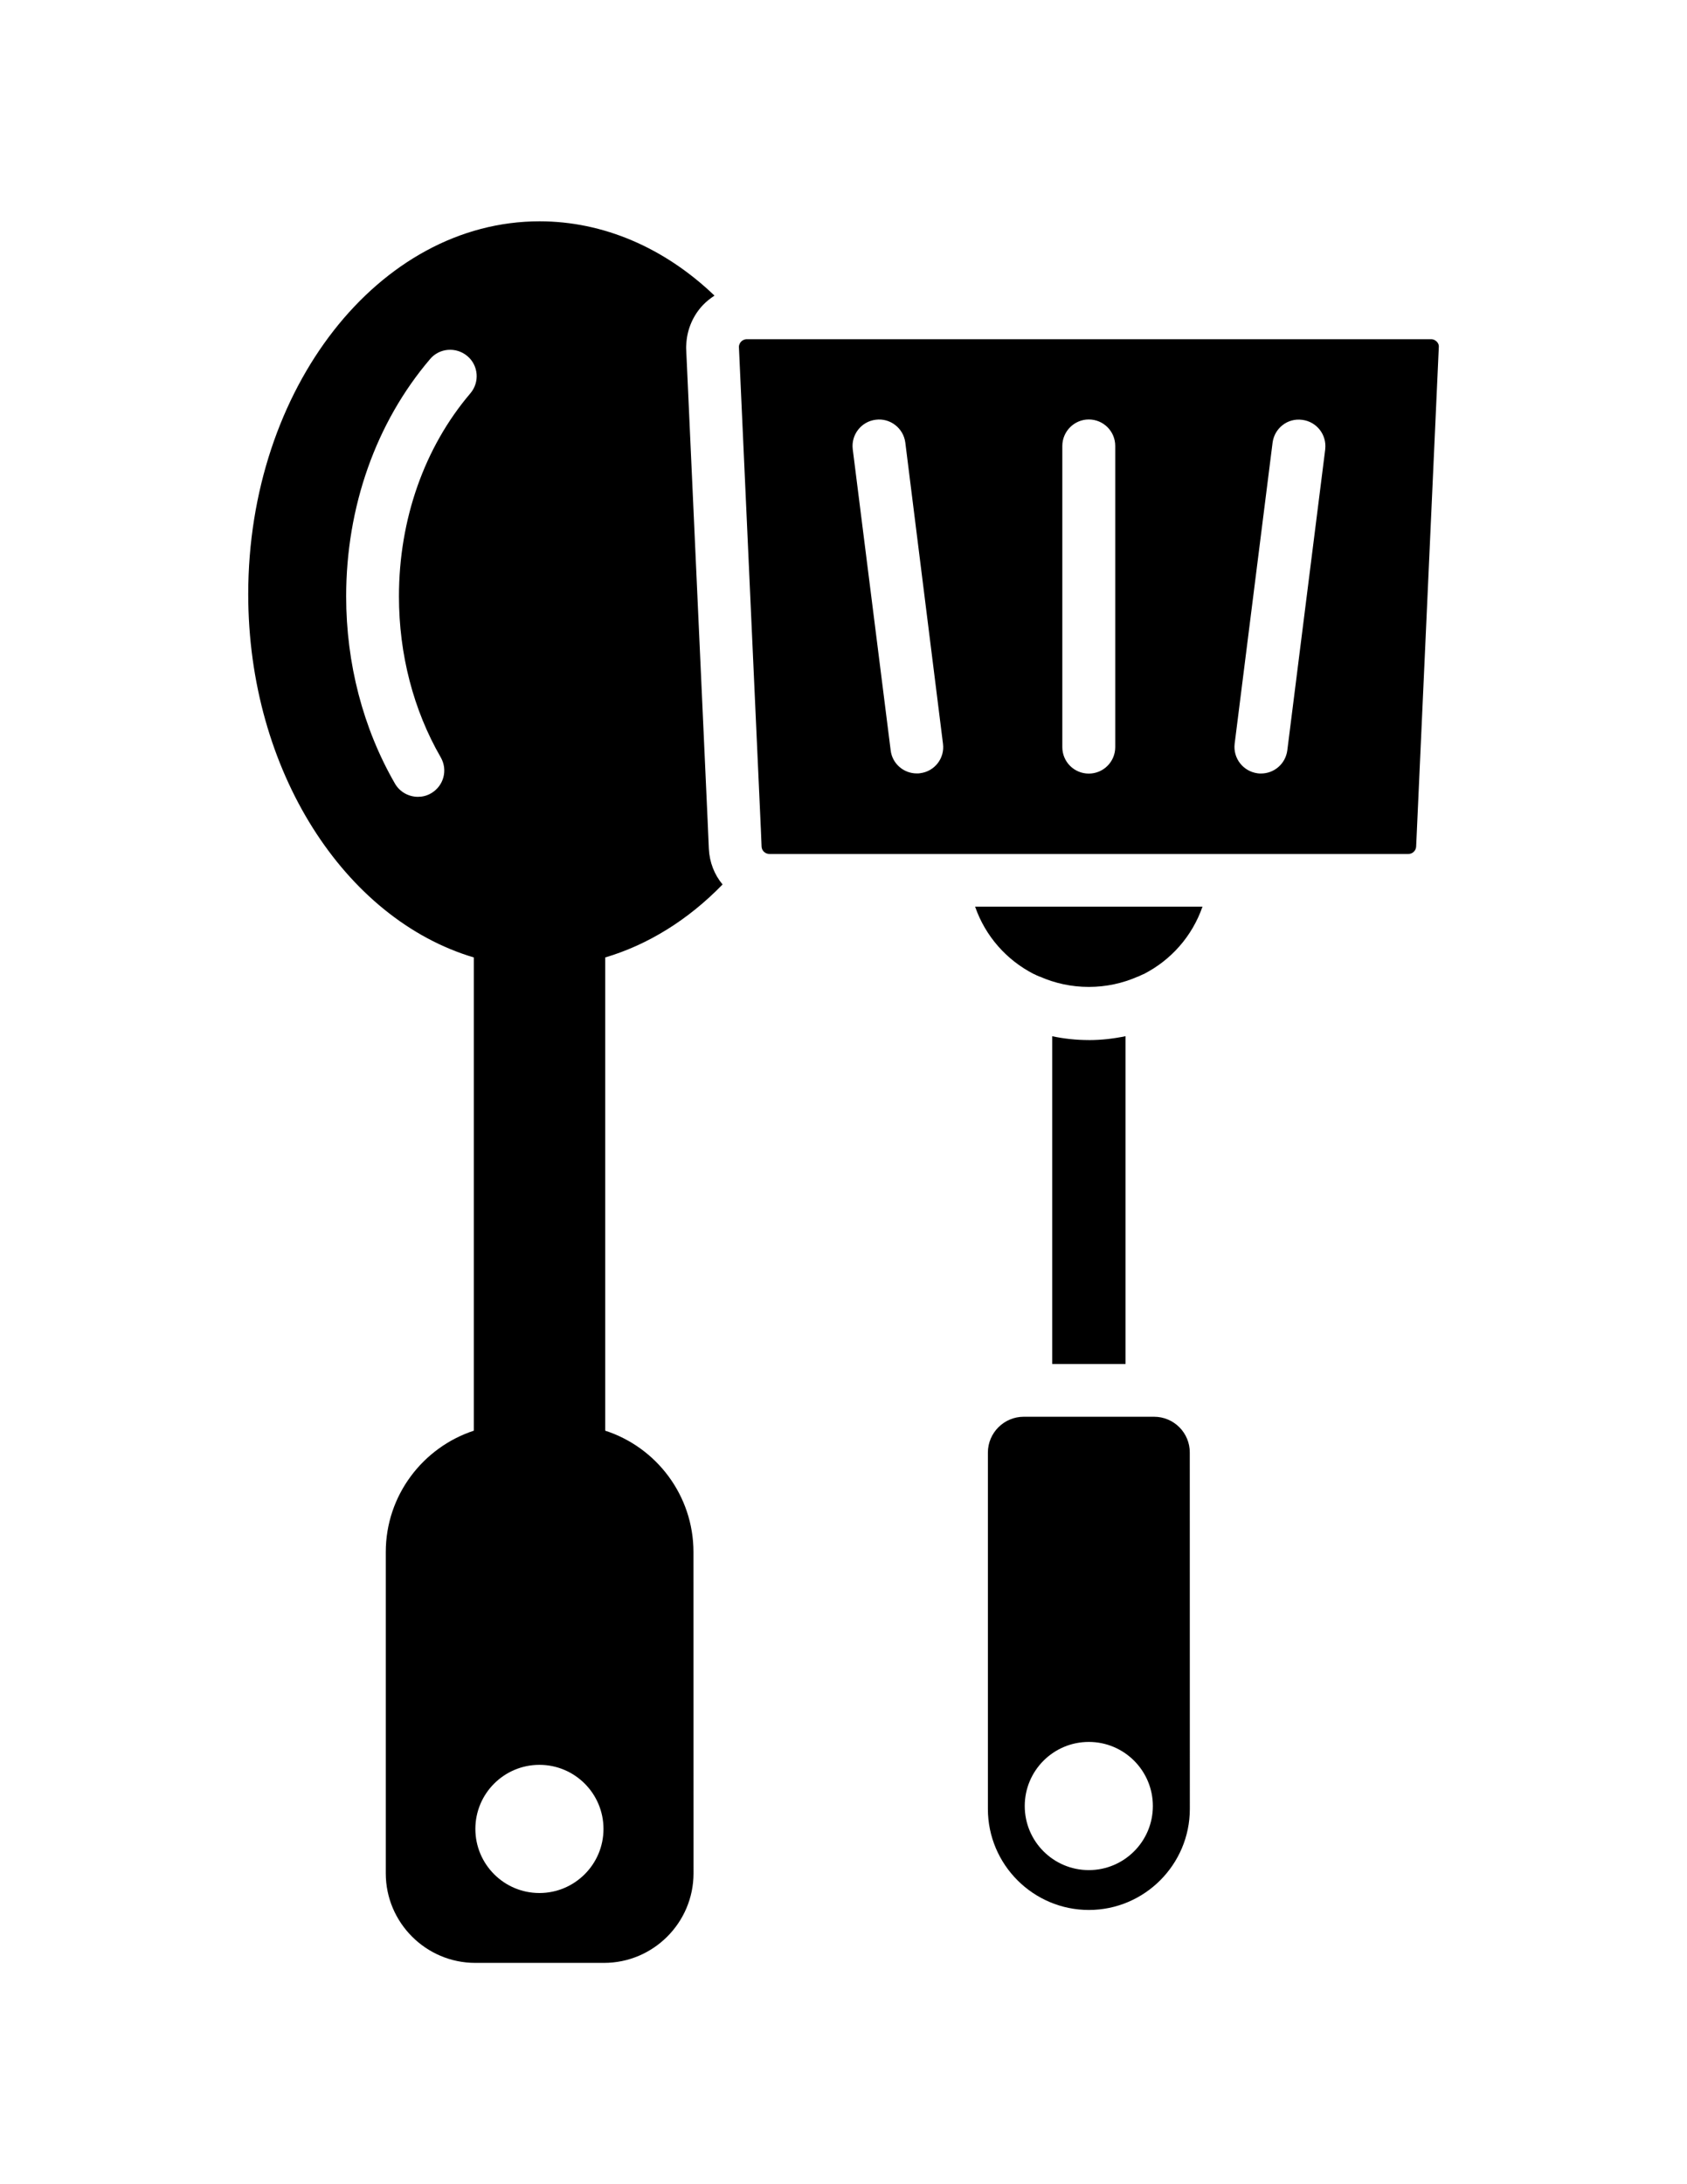
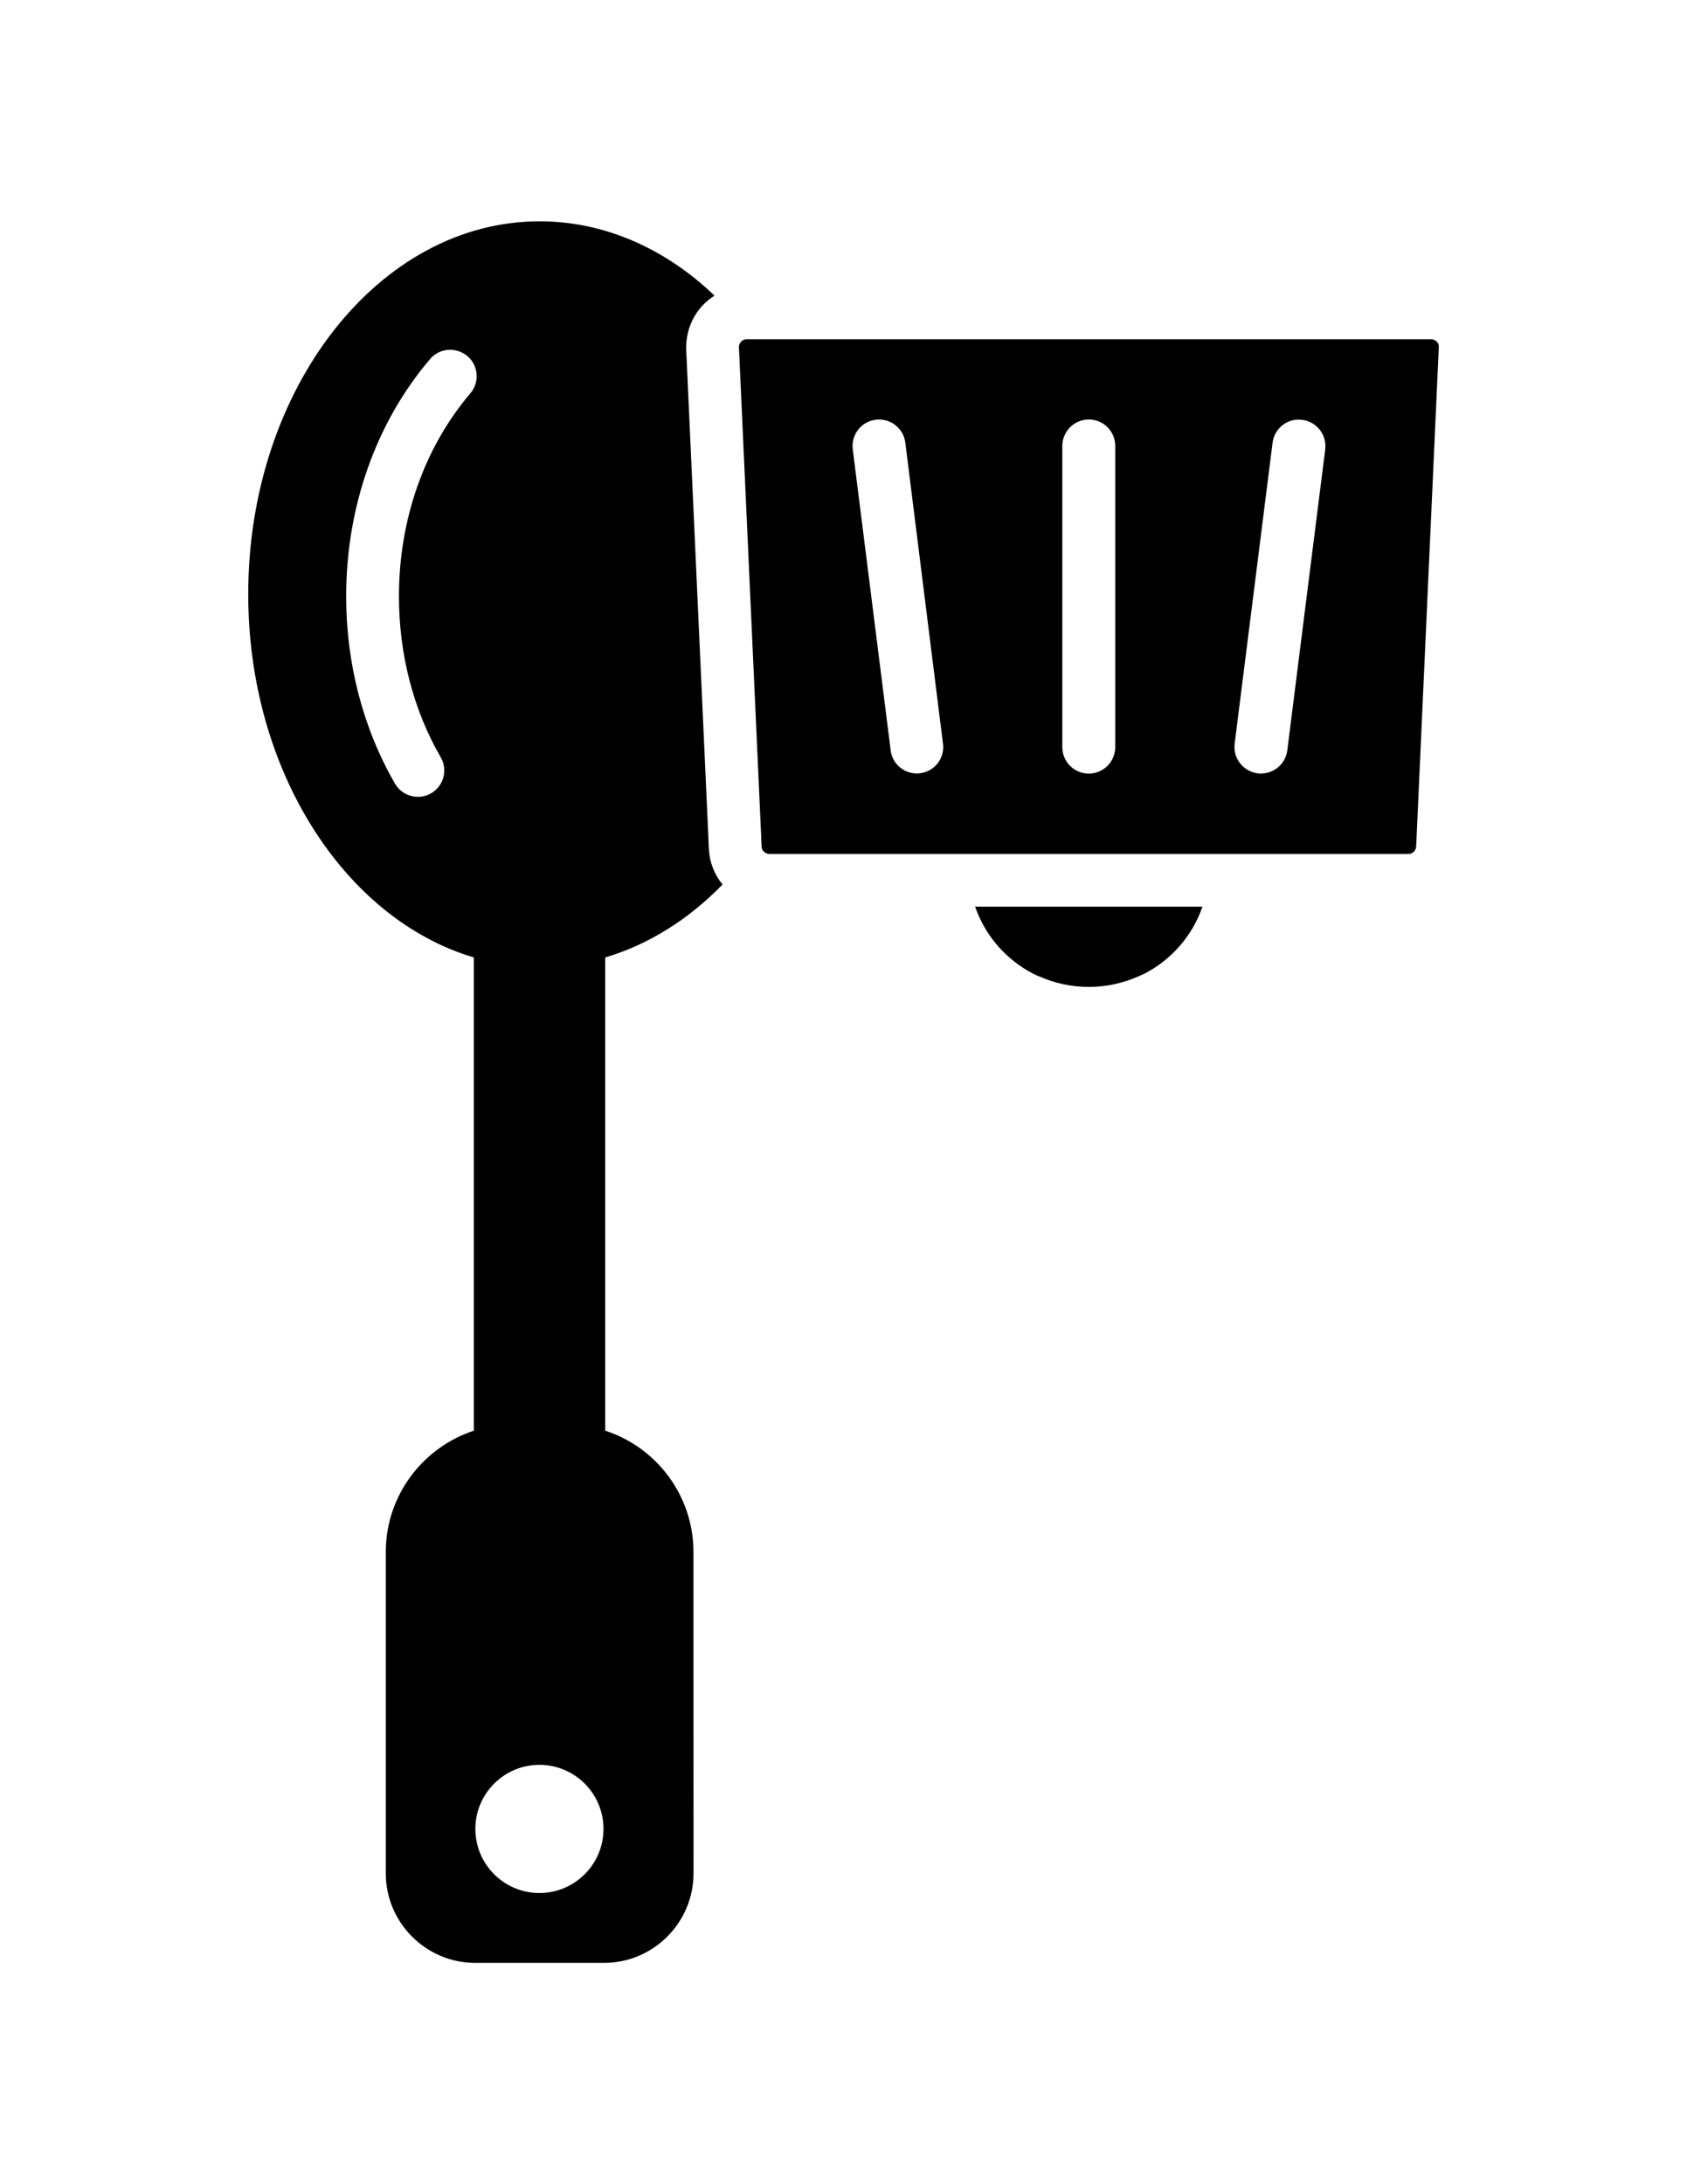
<svg xmlns="http://www.w3.org/2000/svg" id="Layer_1" version="1.1" viewBox="0 0 612 792">
  <path d="M521.22,123.89c-.32-.32-1.01-.89-2.02-.89h-248.28c-1.01,0-1.7.49-2.07.89-.2.2-.32.37-.49.69-.02.2-.15.37-.22.52v.12c-.07.25-.12.44-.07.76l7.89,173.42v.07l.07,1.33v.12l.25,6.07c.07,1.5,1.33,2.66,2.84,2.66h231.83c1.5,0,2.71-1.21,2.79-2.66l8.21-180.91v-.07c.12-1.06-.32-1.68-.72-2.12h0ZM333.79,280.38c-.37.07-.81.07-1.21.07-4.74,0-8.91-3.53-9.47-8.39l-13.76-109.18c-.64-5.23,3.08-10.04,8.34-10.68,5.23-.69,10.04,3.03,10.73,8.26l13.67,109.23c.69,5.23-3.03,10.04-8.29,10.68h0ZM404.58,270.91c0,5.3-4.29,9.6-9.6,9.6s-9.6-4.29-9.6-9.6v-109.21c0-5.23,4.29-9.6,9.6-9.6s9.6,4.29,9.6,9.6v109.21ZM480.76,162.91l-13.76,109.18c-.64,4.86-4.74,8.39-9.55,8.39-.37,0-.81,0-1.21-.07-5.23-.69-8.98-5.43-8.34-10.73l13.76-109.18c.69-5.23,5.43-8.98,10.73-8.26,5.25.64,8.98,5.38,8.36,10.68h0Z" />
  <path d="M375.16,353.25h.07c.64.32,1.26.64,1.95.89h.07c5.43,2.39,11.42,3.72,17.74,3.72s12.31-1.33,17.74-3.72h.07c.64-.32,1.33-.57,1.95-.89h.07c9.97-5.06,17.69-13.76,21.41-24.5h-82.49c3.72,10.73,11.45,19.44,21.41,24.5h0Z" />
-   <path d="M418.67,513.72h-47.29c-7.13,0-13,5.82-13,13v129.21c0,20.2,16.48,36.63,36.63,36.63s36.63-16.43,36.63-36.63l-.02-129.21c.05-7.13-5.75-13-12.95-13ZM394.99,678.11c-12.83,0-23.24-10.41-23.24-23.24s10.41-23.24,23.24-23.24,23.24,10.41,23.24,23.24-10.41,23.24-23.24,23.24Z" />
-   <path d="M394.99,377.13c-4.54,0-9.03-.49-13.27-1.38v118.85h26.59v-118.87c-4.29.89-8.78,1.41-13.32,1.41h0Z" />
  <path d="M262.13,320.71c-2.96-3.53-4.74-8.02-4.98-12.95l-.44-10.16-7.77-170.75c-.07-.89,0-1.78.07-2.66.37-4.98,2.47-9.84,5.95-13.52,1.26-1.33,2.71-2.47,4.24-3.48-18.16-17.39-40.38-26.94-63.45-26.94-58.29,0-105.7,60.63-105.7,135.2,0,64.08,35.05,117.84,81.85,131.73v171.59c-18.5,6.07-31.95,23.48-31.95,44.01v116.51c0,17.86,14.58,32.46,32.46,32.46h46.72c17.86,0,32.46-14.58,32.46-32.46l-.02-116.51c0-20.52-13.44-38.01-32.02-44.01v-171.59c15.54-4.61,30.12-13.64,42.58-26.47h0ZM195.69,686.42c-12.83,0-23.24-10.41-23.24-23.24s10.41-23.24,23.24-23.24,23.24,10.41,23.24,23.24-10.43,23.24-23.24,23.24ZM125.58,216.27c0-32.46,10.8-63.03,30.44-86.07,3.4-4.05,9.47-4.49,13.52-1.09,4.05,3.4,4.54,9.47,1.09,13.52-16.68,19.59-25.9,45.71-25.9,73.63,0,20.97,5.23,41.17,15.15,58.34,2.66,4.61,1.09,10.41-3.53,13.07-1.5.89-3.16,1.26-4.74,1.26-3.28,0-6.56-1.7-8.34-4.81-11.57-20.06-17.69-43.54-17.69-67.86h0Z" />
</svg>